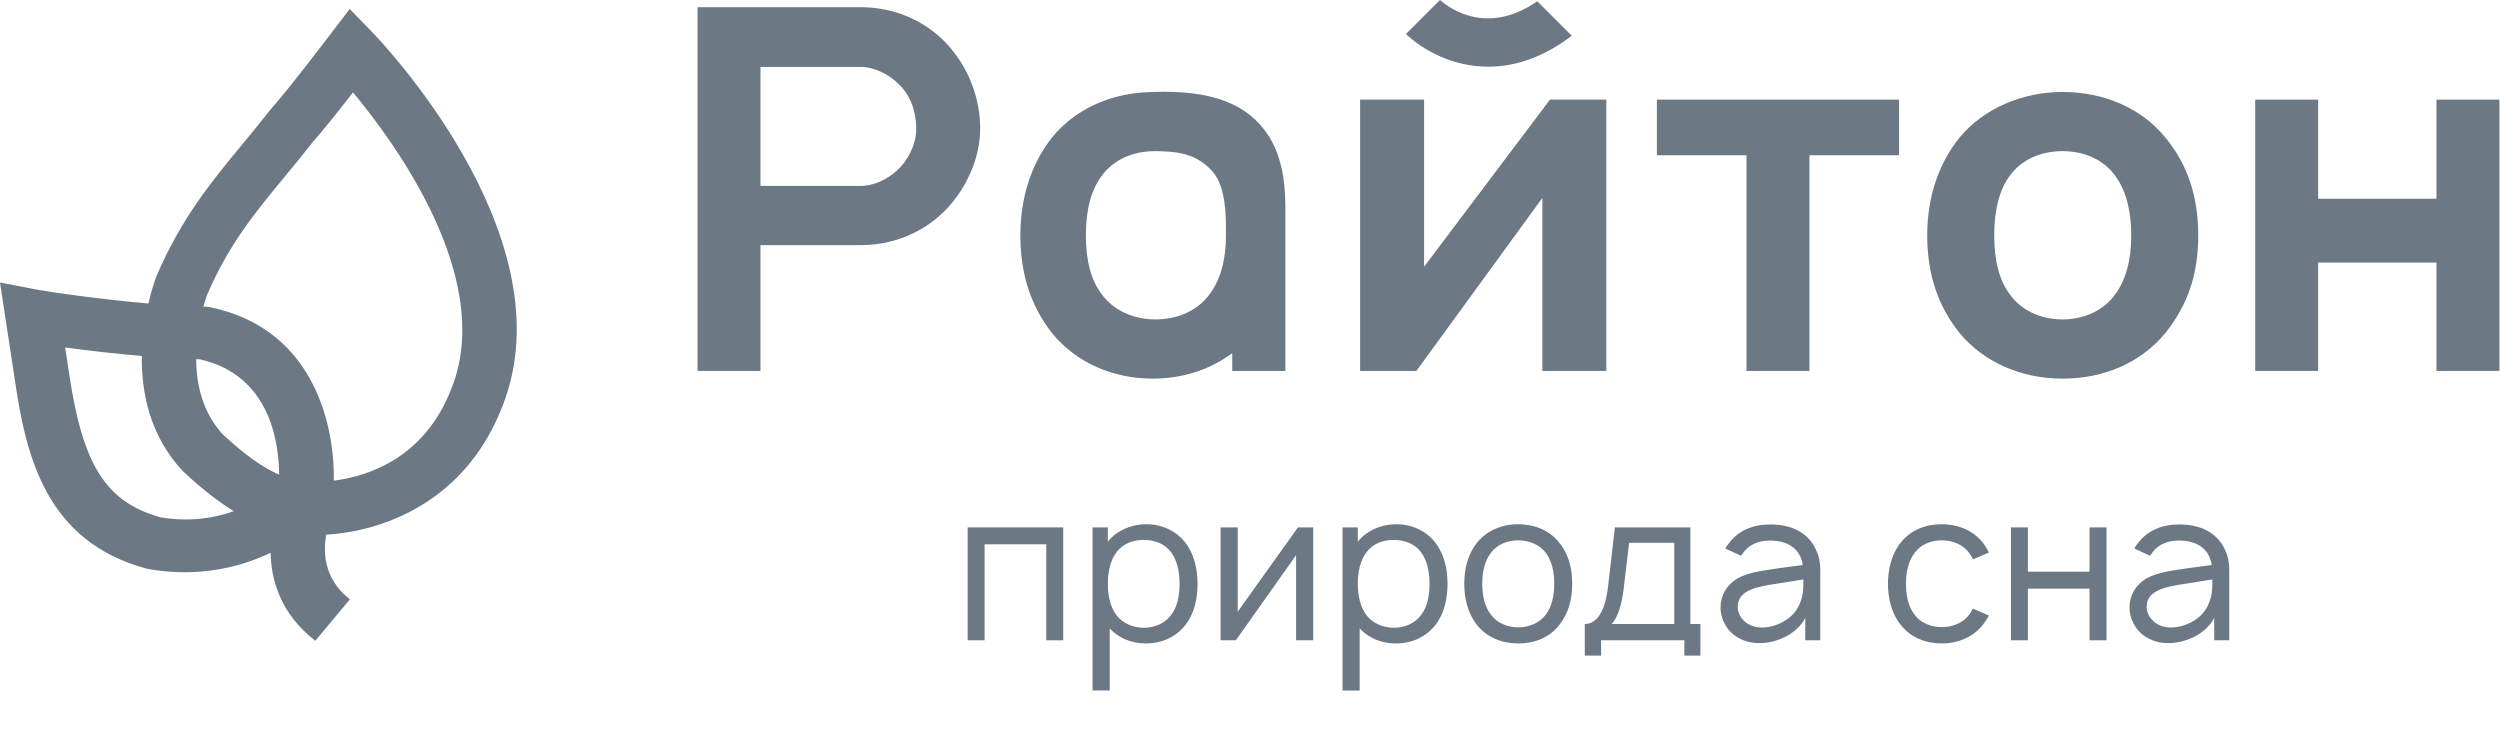
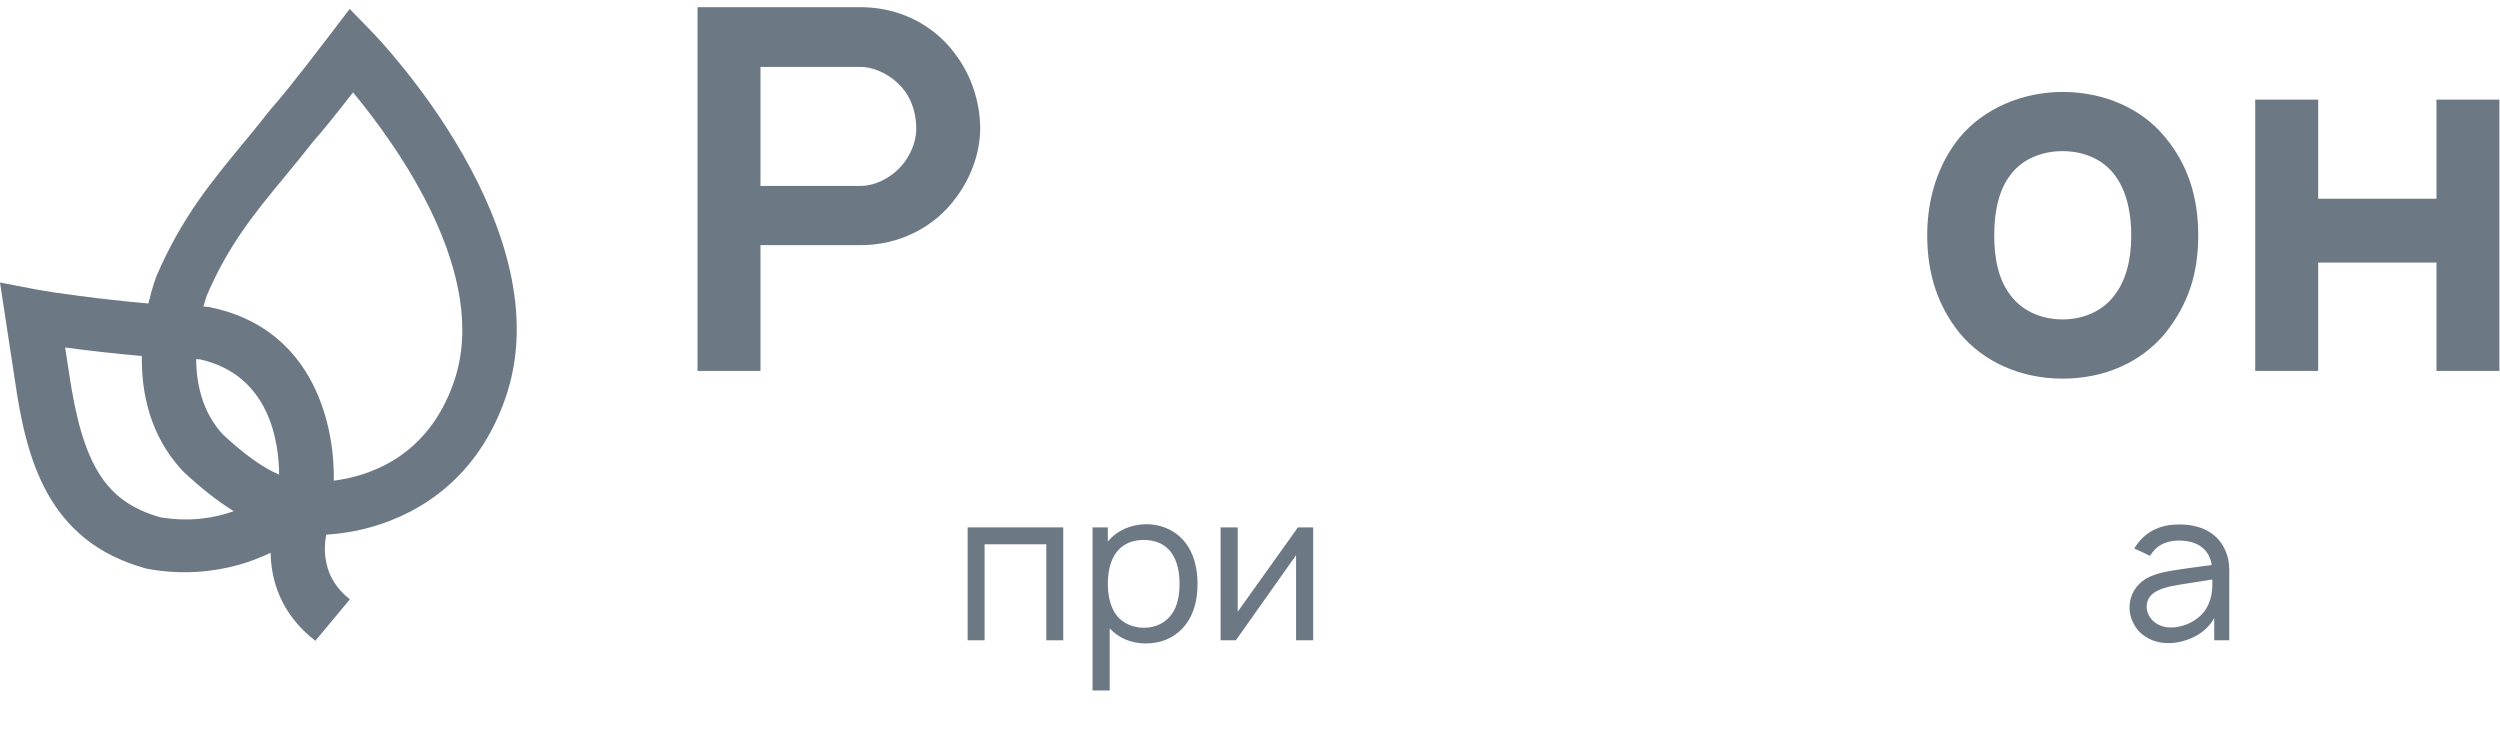
<svg xmlns="http://www.w3.org/2000/svg" width="68" height="20" viewBox="0 0 68 20" fill="none">
  <path fill-rule="evenodd" clip-rule="evenodd" d="M28.92 17.416H28.459V14.805H26.781V17.416H26.32V14.345H28.92V17.416Z" fill="#6D7885" />
  <path fill-rule="evenodd" clip-rule="evenodd" d="M32.573 15.875C32.573 16.278 32.493 16.683 32.237 17.006C31.981 17.331 31.595 17.502 31.173 17.502C30.775 17.502 30.428 17.359 30.184 17.092V18.781H29.717V14.345H30.133V14.731C30.377 14.43 30.77 14.259 31.179 14.259C31.6 14.259 31.987 14.435 32.237 14.754C32.482 15.067 32.573 15.476 32.573 15.875ZM32.084 15.875C32.084 15.562 32.022 15.255 31.862 15.033C31.691 14.794 31.413 14.686 31.105 14.686C30.815 14.686 30.548 14.788 30.377 15.01C30.201 15.232 30.133 15.556 30.133 15.875C30.133 16.199 30.201 16.523 30.377 16.745C30.548 16.961 30.827 17.075 31.116 17.075C31.407 17.075 31.691 16.955 31.862 16.717C32.027 16.5 32.084 16.193 32.084 15.875Z" fill="#6D7885" />
  <path fill-rule="evenodd" clip-rule="evenodd" d="M35.719 17.416H35.253V15.101L33.615 17.416H33.2V14.345H33.666V16.637L35.304 14.345H35.719V17.416Z" fill="#6D7885" />
-   <path fill-rule="evenodd" clip-rule="evenodd" d="M39.373 15.875C39.373 16.279 39.293 16.683 39.037 17.007C38.781 17.331 38.394 17.502 37.973 17.502C37.575 17.502 37.228 17.359 36.983 17.092V18.782H36.517V14.345H36.932V14.732C37.177 14.43 37.569 14.259 37.979 14.259C38.4 14.259 38.787 14.435 39.037 14.754C39.282 15.067 39.373 15.477 39.373 15.875ZM38.883 15.875C38.883 15.562 38.821 15.255 38.662 15.033C38.491 14.794 38.212 14.686 37.905 14.686C37.615 14.686 37.347 14.788 37.177 15.01C37.001 15.232 36.932 15.556 36.932 15.875C36.932 16.199 37.001 16.523 37.177 16.745C37.347 16.961 37.627 17.075 37.916 17.075C38.206 17.075 38.491 16.956 38.662 16.717C38.827 16.501 38.883 16.193 38.883 15.875ZM40.175 17.001C39.92 16.677 39.828 16.279 39.828 15.875C39.828 15.477 39.925 15.073 40.175 14.76C40.437 14.435 40.852 14.259 41.296 14.259C41.734 14.259 42.15 14.424 42.411 14.76C42.678 15.084 42.764 15.482 42.764 15.875C42.764 16.29 42.673 16.671 42.411 17.001C42.144 17.342 41.746 17.502 41.296 17.502C40.852 17.502 40.443 17.337 40.175 17.001ZM42.275 15.875C42.275 15.579 42.218 15.266 42.047 15.039C41.877 14.811 41.592 14.697 41.296 14.697C41.001 14.697 40.716 14.811 40.551 15.039C40.375 15.266 40.318 15.579 40.318 15.875C40.318 16.182 40.375 16.489 40.551 16.717C40.716 16.944 41.001 17.064 41.296 17.064C41.592 17.064 41.877 16.944 42.047 16.717C42.218 16.489 42.275 16.182 42.275 15.875ZM45.979 16.973H46.252V17.832H45.814V17.416H43.55V17.832H43.106V16.973C43.317 16.973 43.635 16.831 43.738 15.96L43.925 14.345H45.979V16.973ZM45.541 14.765H44.312L44.164 16.011C44.113 16.444 44.011 16.779 43.84 16.973H45.541V14.765ZM46.93 14.919C46.953 14.879 46.987 14.822 47.021 14.783C47.288 14.424 47.686 14.265 48.147 14.265C48.711 14.265 49.171 14.47 49.393 14.948C49.478 15.124 49.512 15.317 49.512 15.494V17.416H49.103V16.808C48.989 17.03 48.773 17.217 48.562 17.32C48.312 17.445 48.045 17.507 47.772 17.49C47.465 17.479 47.146 17.32 46.981 17.081C46.862 16.899 46.799 16.734 46.799 16.518C46.799 16.193 46.97 15.909 47.248 15.739C47.584 15.556 47.92 15.528 48.397 15.454L49.035 15.368C49.006 15.175 48.921 15.004 48.773 14.891C48.608 14.754 48.375 14.703 48.141 14.703C47.857 14.703 47.59 14.8 47.43 15.016C47.402 15.05 47.379 15.084 47.356 15.118L46.93 14.919ZM48.307 15.88C47.812 15.955 47.271 16.045 47.266 16.495C47.26 16.779 47.51 17.035 47.834 17.064C48.238 17.104 48.75 16.87 48.932 16.467C49.052 16.216 49.052 16.017 49.052 15.761C48.824 15.795 48.619 15.829 48.307 15.88ZM53.666 15.215C53.638 15.152 53.598 15.096 53.564 15.044C53.394 14.811 53.114 14.697 52.813 14.697C52.523 14.697 52.239 14.811 52.074 15.044C51.898 15.272 51.846 15.579 51.84 15.88C51.846 16.182 51.898 16.489 52.074 16.717C52.239 16.944 52.523 17.058 52.813 17.058C53.114 17.058 53.394 16.944 53.564 16.717C53.598 16.666 53.632 16.609 53.661 16.552L54.099 16.745C54.047 16.831 53.996 16.916 53.934 16.995C53.666 17.331 53.256 17.502 52.813 17.502C52.375 17.502 51.966 17.337 51.698 16.995C51.442 16.677 51.357 16.273 51.351 15.88C51.357 15.482 51.442 15.084 51.698 14.76C51.977 14.413 52.375 14.259 52.813 14.259C53.256 14.259 53.661 14.424 53.934 14.76C53.996 14.845 54.053 14.931 54.099 15.027L53.666 15.215Z" fill="#6D7885" />
-   <path fill-rule="evenodd" clip-rule="evenodd" d="M57.297 14.345V17.416H56.835V16.011H55.158V17.416H54.697V14.345H55.158V15.55H56.835V14.345H57.297Z" fill="#6D7885" />
  <path fill-rule="evenodd" clip-rule="evenodd" d="M58.054 14.919C58.077 14.879 58.111 14.822 58.145 14.782C58.412 14.424 58.81 14.265 59.271 14.265C59.834 14.265 60.295 14.47 60.517 14.947C60.602 15.124 60.636 15.317 60.636 15.493V17.416H60.227V16.807C60.113 17.029 59.897 17.217 59.687 17.319C59.436 17.444 59.169 17.507 58.896 17.49C58.589 17.478 58.27 17.319 58.105 17.08C57.986 16.898 57.923 16.733 57.923 16.517C57.923 16.193 58.094 15.908 58.372 15.738C58.708 15.556 59.044 15.527 59.522 15.454L60.159 15.368C60.13 15.175 60.045 15.004 59.897 14.89C59.732 14.754 59.498 14.703 59.266 14.703C58.981 14.703 58.714 14.799 58.554 15.016C58.526 15.05 58.503 15.084 58.481 15.118L58.054 14.919ZM59.431 15.88C58.936 15.954 58.395 16.045 58.389 16.495C58.384 16.779 58.634 17.035 58.959 17.063C59.362 17.103 59.874 16.87 60.056 16.466C60.176 16.216 60.176 16.017 60.176 15.761C59.948 15.795 59.744 15.829 59.431 15.88ZM26.015 5.36L26.017 5.359C26.439 4.788 26.674 4.088 26.661 3.44C26.648 2.754 26.413 2.053 26.017 1.518C25.634 0.969 25.062 0.554 24.404 0.345C24.087 0.248 23.747 0.196 23.423 0.196H18.973V10.089H20.685V6.667H23.423C24.462 6.667 25.432 6.178 26.015 5.36ZM20.685 5.057V1.82H23.409C23.796 1.82 24.253 2.05 24.544 2.393C24.771 2.651 24.906 3.021 24.922 3.435C24.935 3.767 24.825 4.104 24.603 4.409C24.317 4.797 23.837 5.057 23.409 5.057H20.685Z" fill="#6D7885" />
-   <path fill-rule="evenodd" clip-rule="evenodd" d="M43.692 10.089V2.71H42.159L38.735 7.255V2.71H36.995V10.089H38.526L41.952 5.384V10.089H43.692Z" fill="#6D7885" />
-   <path fill-rule="evenodd" clip-rule="evenodd" d="M51.654 2.71H45.067V4.223H47.505V10.089H49.217V4.223H51.654V2.71Z" fill="#6D7885" />
  <path fill-rule="evenodd" clip-rule="evenodd" d="M56.1 2.501C54.996 2.501 53.953 2.96 53.31 3.729C52.728 4.443 52.42 5.367 52.42 6.4C52.42 7.457 52.712 8.331 53.311 9.071C53.963 9.852 54.98 10.299 56.1 10.299C57.235 10.299 58.225 9.863 58.889 9.071C59.513 8.286 59.792 7.461 59.792 6.4C59.792 5.335 59.497 4.461 58.889 3.729C58.248 2.948 57.231 2.501 56.1 2.501ZM57.527 8.014C57.217 8.442 56.697 8.688 56.1 8.688C55.503 8.688 54.982 8.442 54.672 8.013C54.384 7.631 54.243 7.103 54.243 6.4C54.243 5.697 54.388 5.149 54.673 4.772C54.976 4.352 55.496 4.111 56.1 4.111C56.703 4.111 57.224 4.352 57.528 4.773C57.893 5.256 57.97 5.925 57.97 6.4C57.97 7.082 57.821 7.625 57.527 8.014Z" fill="#6D7885" />
  <path fill-rule="evenodd" clip-rule="evenodd" d="M67.984 10.089V2.71H66.272V5.406H63.054V2.71H61.342V10.089H63.054V7.142H66.272V10.089H67.984Z" fill="#6D7885" />
-   <path fill-rule="evenodd" clip-rule="evenodd" d="M34.962 10.089V5.612C34.962 4.795 34.81 4.164 34.498 3.683C33.94 2.823 32.947 2.444 31.366 2.501L31.301 2.502L31.19 2.509C30.157 2.552 29.222 2.997 28.624 3.729C28.055 4.443 27.754 5.367 27.754 6.4C27.754 7.457 28.039 8.332 28.625 9.072C29.262 9.851 30.256 10.299 31.352 10.299C32.107 10.299 32.814 10.089 33.396 9.691L33.517 9.608V10.089H34.962ZM33.346 6.4C33.345 7.084 33.192 7.627 32.891 8.016C32.575 8.443 32.043 8.688 31.434 8.688C30.824 8.688 30.293 8.443 29.975 8.014C29.68 7.633 29.536 7.104 29.536 6.4C29.536 5.696 29.684 5.148 29.977 4.77C30.287 4.351 30.807 4.111 31.405 4.111C31.415 4.111 31.425 4.111 31.435 4.111C32.005 4.118 32.554 4.167 32.992 4.68C33.349 5.097 33.347 5.883 33.346 6.352V6.4ZM40.483 1.814C41.171 1.814 41.946 1.587 42.752 0.973L41.815 0.035C40.486 0.949 39.489 0.28 39.167 0L38.241 0.926C38.702 1.358 39.502 1.814 40.483 1.814Z" fill="#6D7885" />
  <path fill-rule="evenodd" clip-rule="evenodd" d="M10.115 0.864L9.511 0.243L8.944 0.987C8.024 2.195 7.587 2.721 7.382 2.949L7.35 2.989C7.097 3.312 6.848 3.614 6.604 3.91C5.748 4.946 4.939 5.925 4.26 7.501C4.256 7.51 4.142 7.8 4.036 8.255C2.73 8.143 1.378 7.948 1.047 7.885L0 7.684L0.407 10.355C0.712 12.439 1.265 14.723 3.968 15.462L4.036 15.477C4.965 15.642 5.799 15.559 6.506 15.36C6.818 15.271 7.101 15.159 7.361 15.036C7.374 15.771 7.624 16.691 8.577 17.43L9.517 16.301C8.781 15.731 8.794 14.965 8.873 14.543C9.25 14.52 9.666 14.457 10.096 14.336C11.487 13.943 13.016 12.949 13.752 10.815C15.318 6.283 10.328 1.083 10.115 0.864ZM7.592 12.911C7.137 12.713 6.647 12.361 6.054 11.81C5.504 11.206 5.341 10.449 5.336 9.77C5.368 9.771 5.402 9.773 5.434 9.773C7.336 10.197 7.586 12.019 7.592 12.911ZM4.363 14.07C2.874 13.651 2.244 12.649 1.875 10.125L1.772 9.452C2.364 9.531 3.115 9.619 3.858 9.684C3.844 10.678 4.074 11.844 4.959 12.799L4.995 12.835C5.484 13.292 5.93 13.64 6.359 13.904C5.83 14.093 5.159 14.204 4.363 14.07ZM12.347 10.384C11.644 12.423 10.058 12.949 9.079 13.074C9.108 11.739 8.636 8.946 5.697 8.353L5.552 8.338C5.546 8.338 5.539 8.337 5.532 8.337C5.587 8.141 5.632 8.02 5.633 8.019C6.224 6.647 6.933 5.788 7.754 4.794C8.003 4.493 8.256 4.187 8.511 3.858C8.755 3.585 9.12 3.134 9.602 2.513C10.795 3.95 13.349 7.482 12.347 10.384Z" fill="#6D7885" />
</svg>